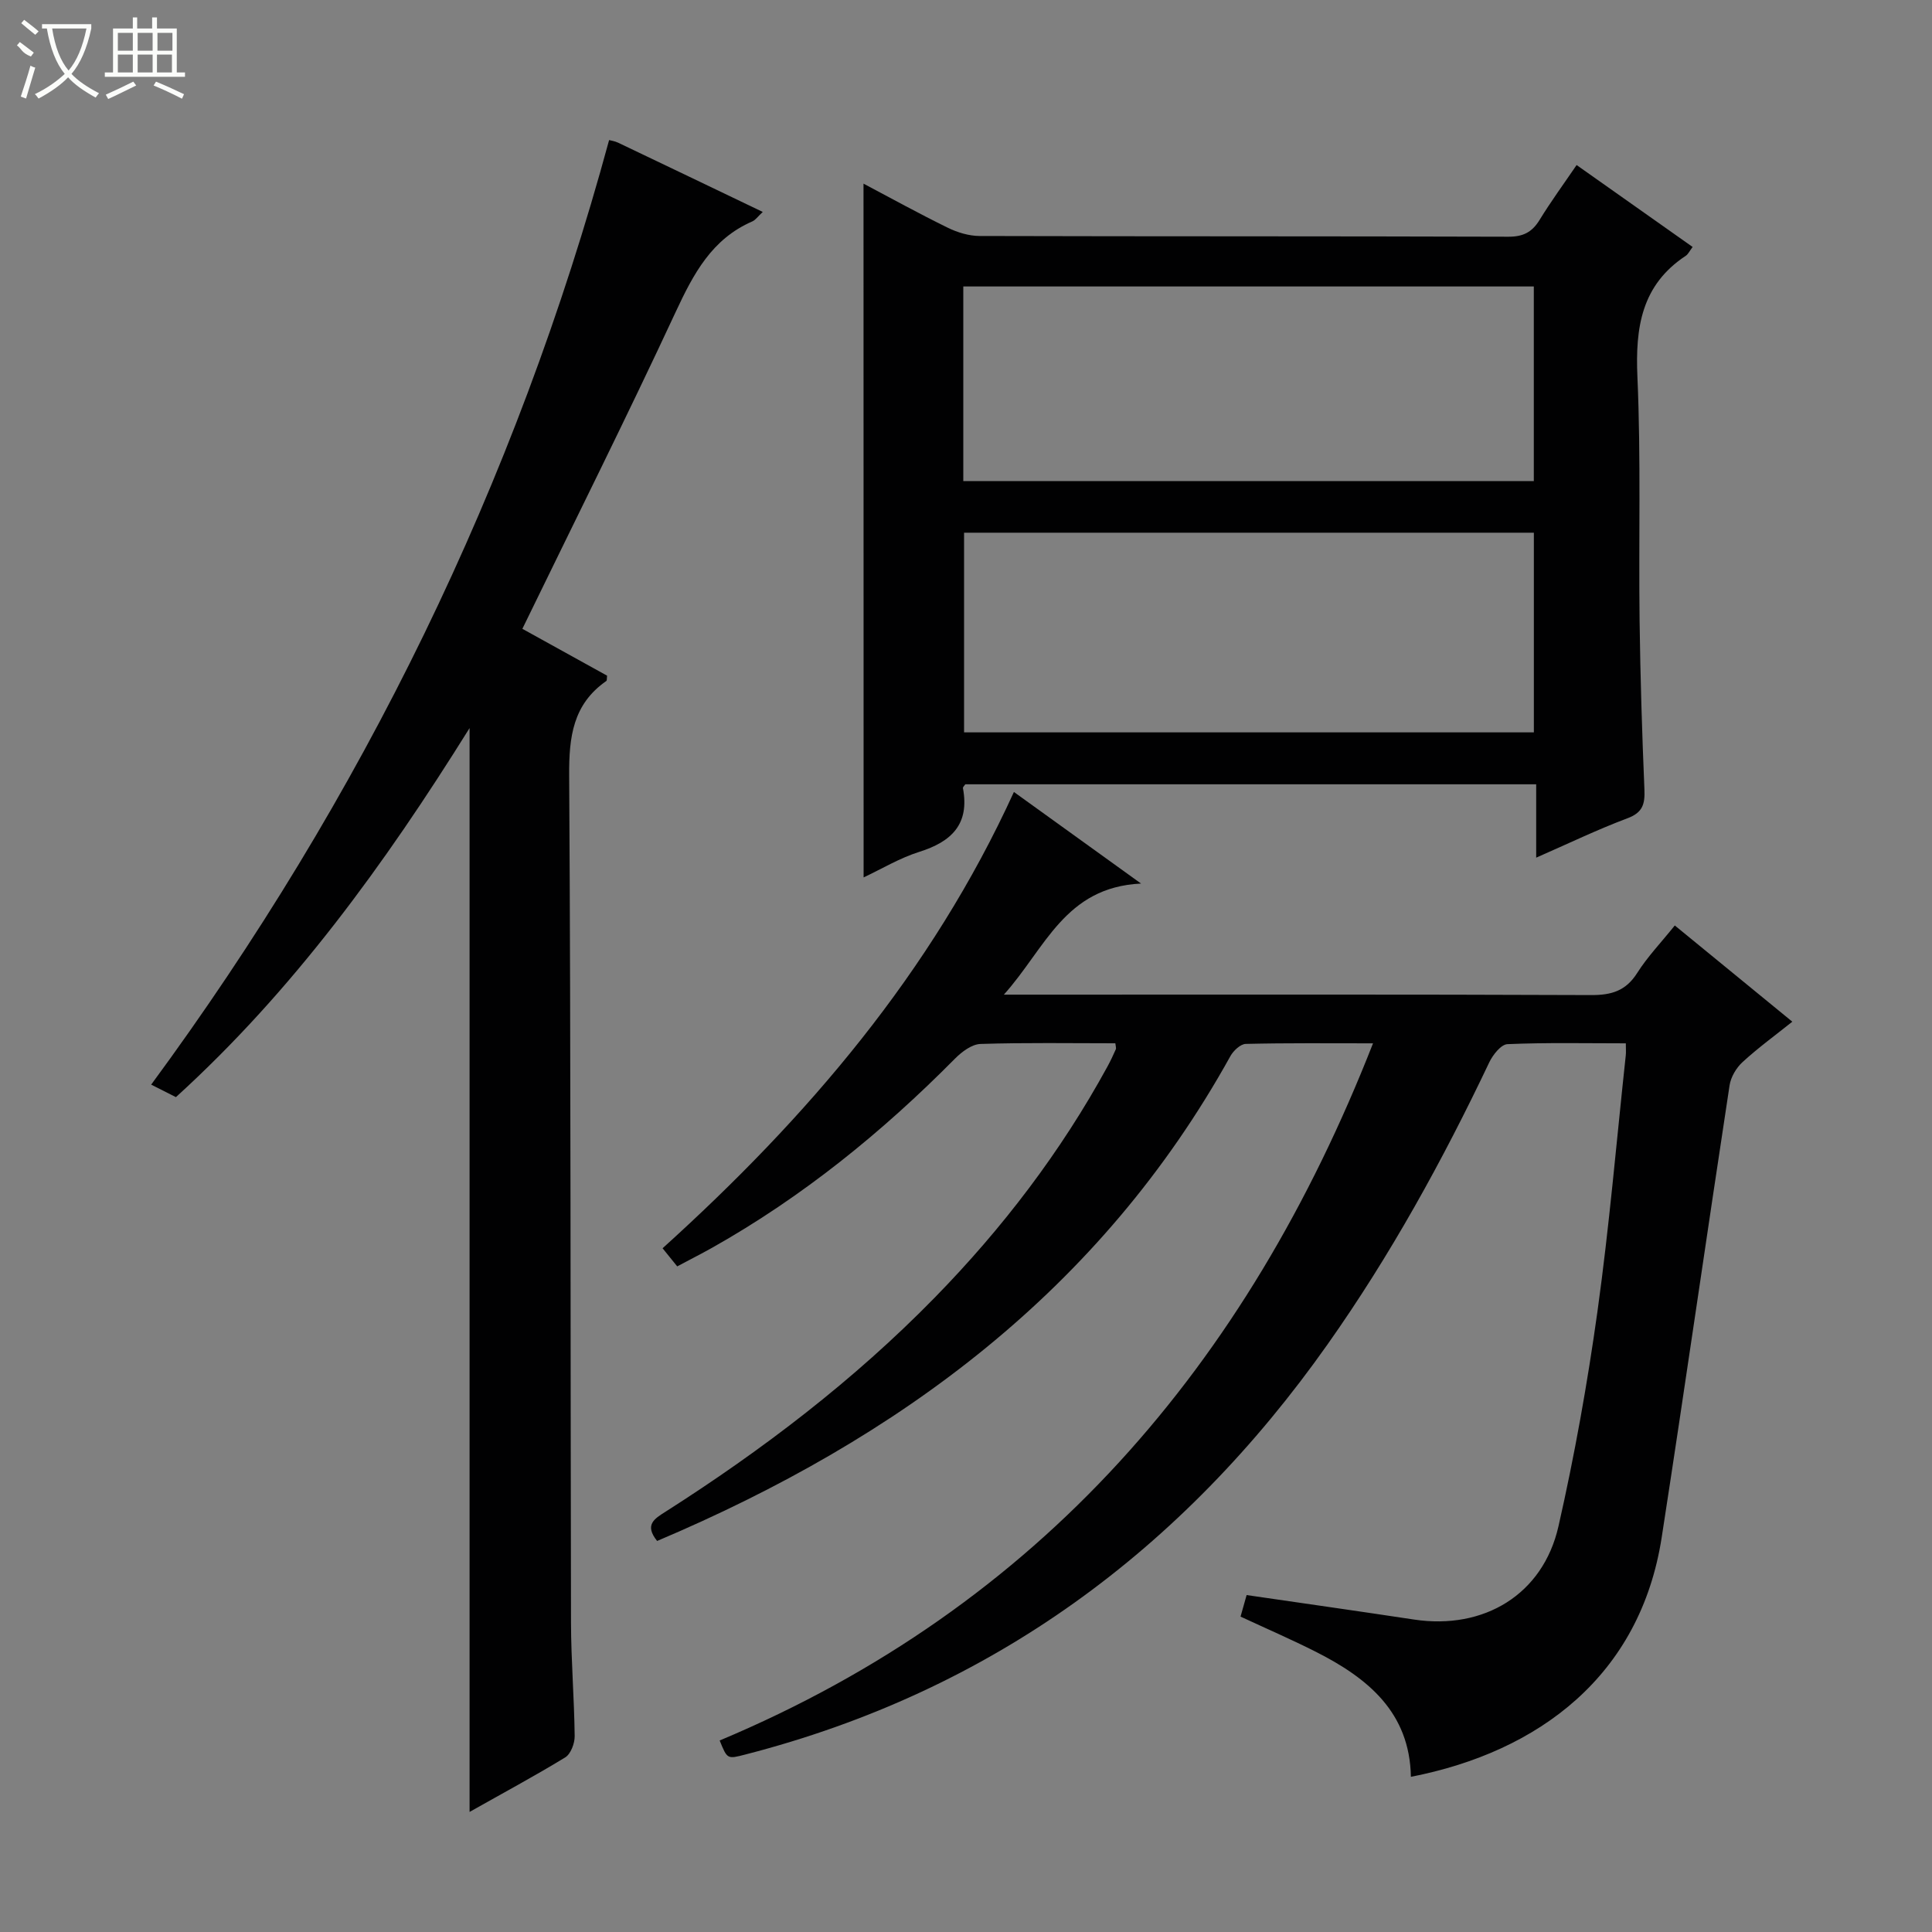
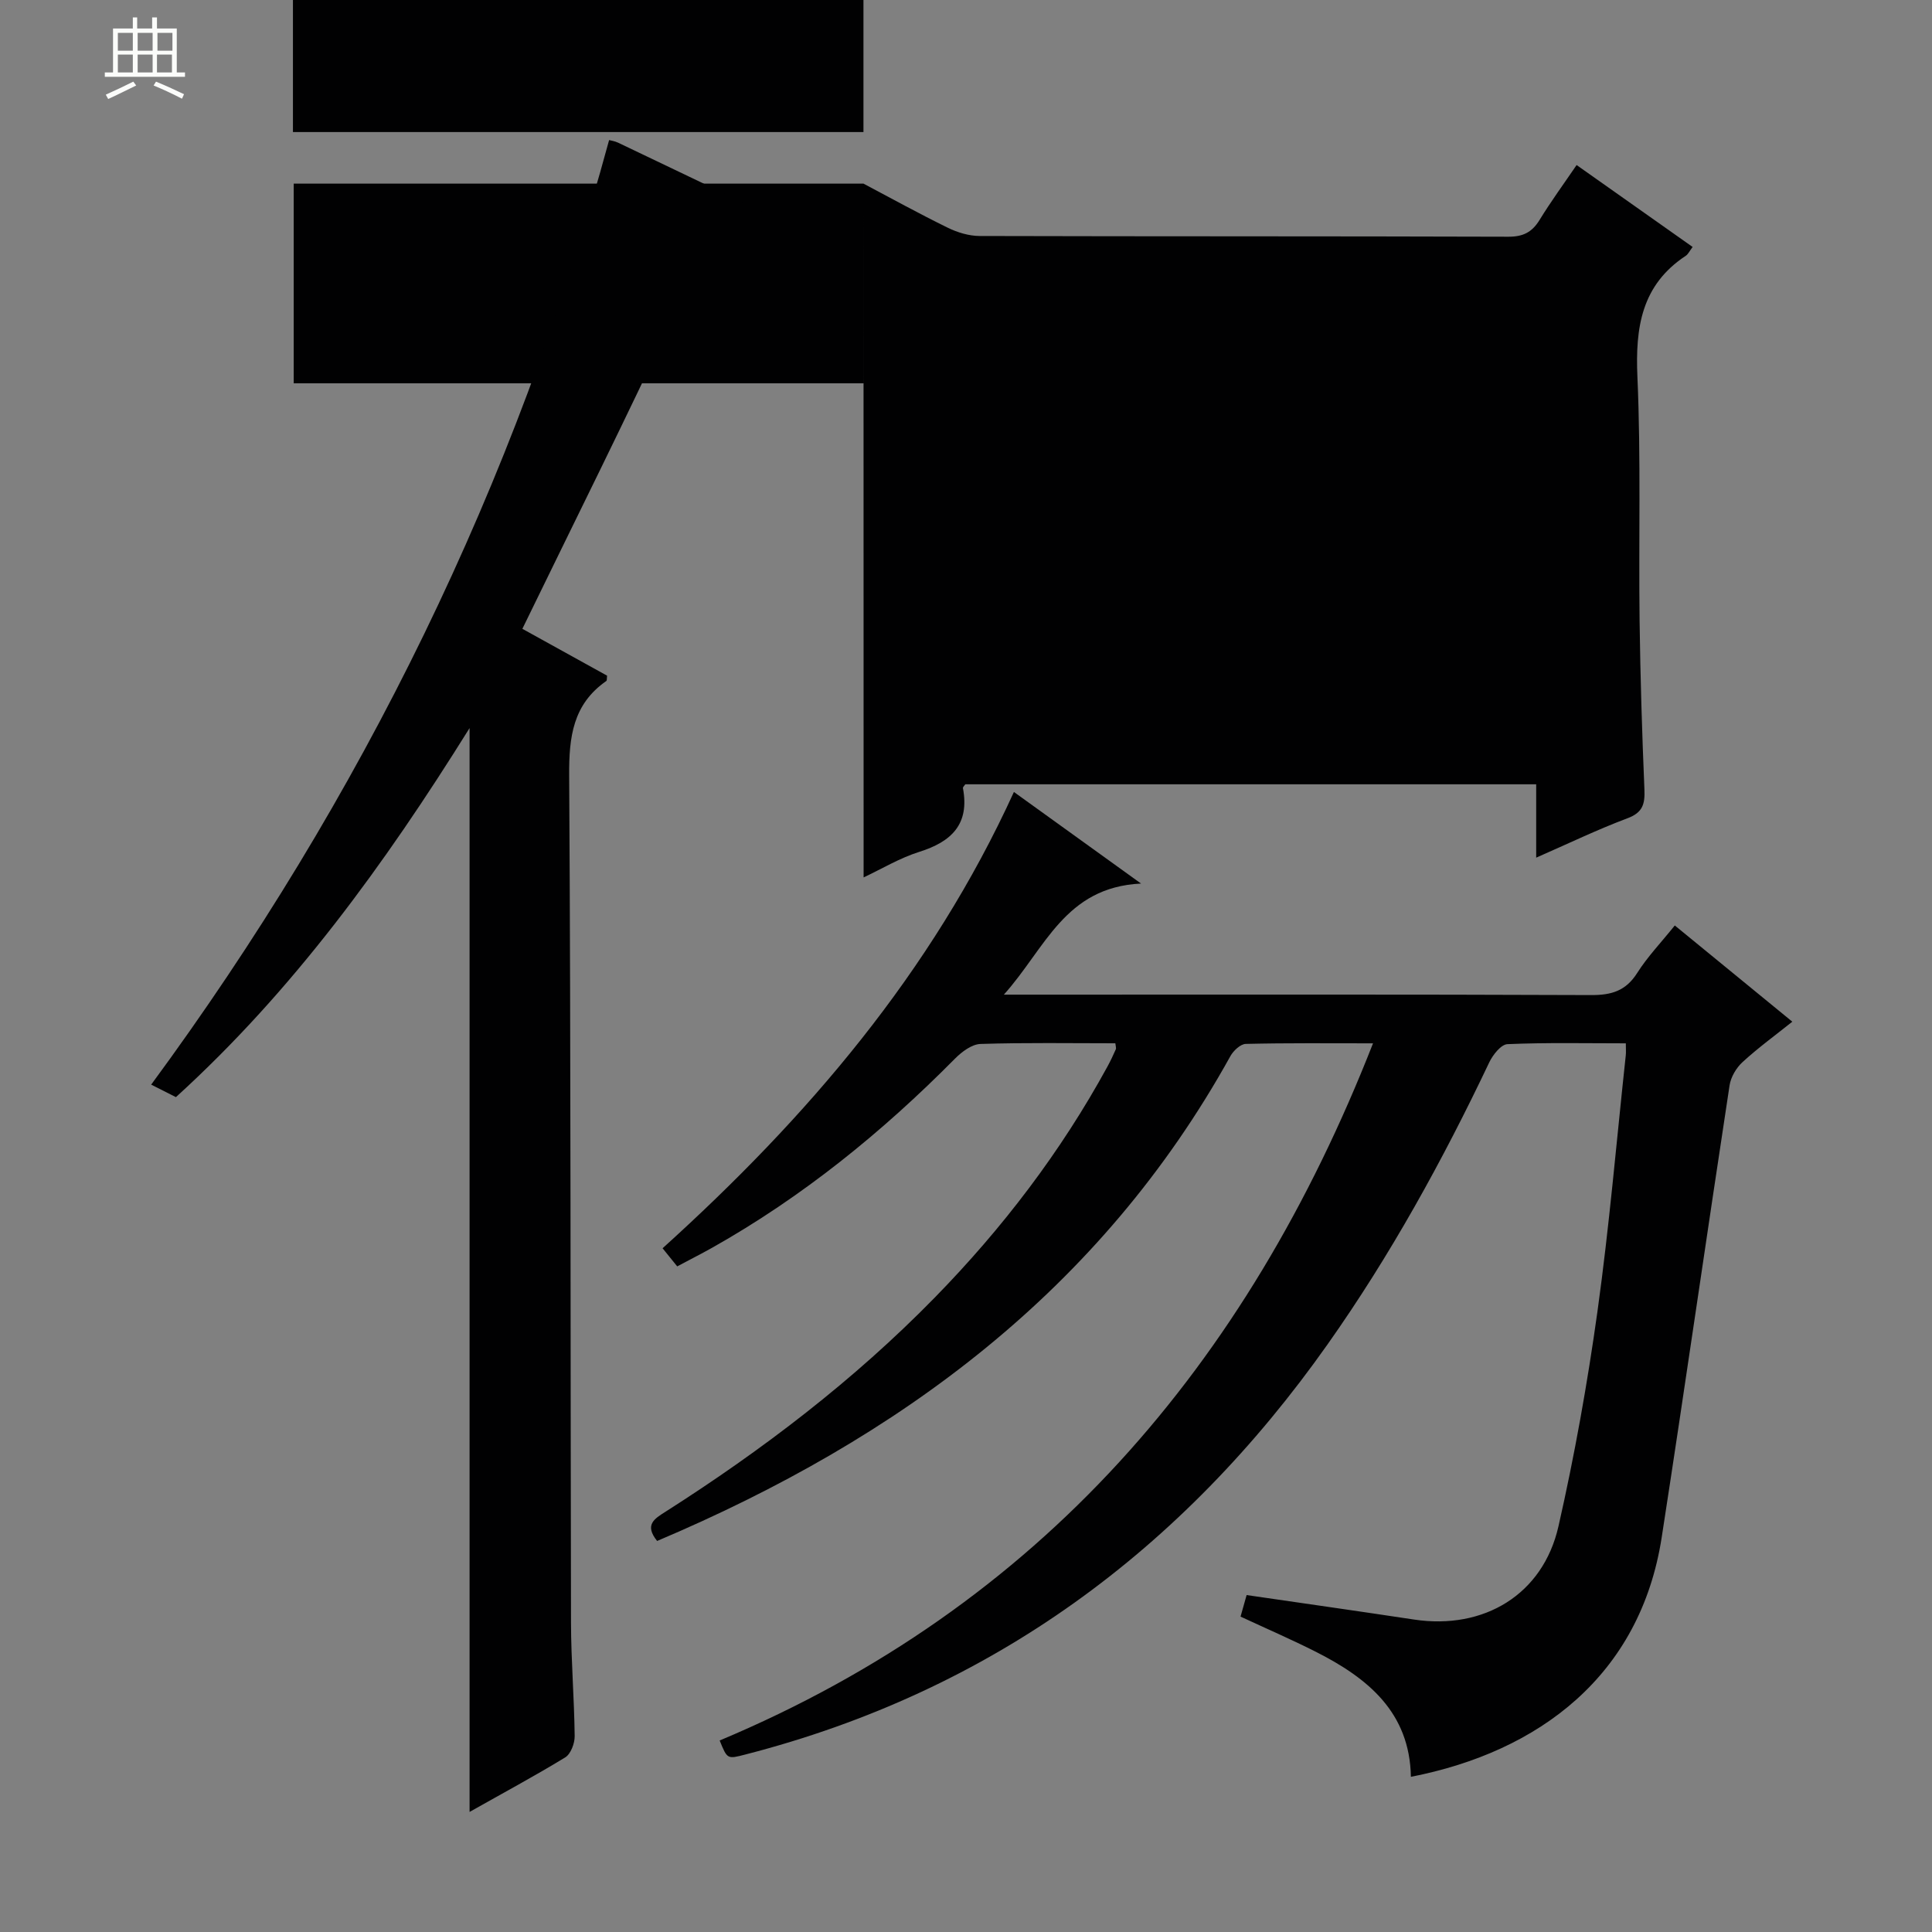
<svg xmlns="http://www.w3.org/2000/svg" enable-background="new 0 0 400 400" viewBox="0 0 400 400">
  <rect x="0" y="0" width="400" height="400" fill="#808080" stroke="none" />
  <g fill="#010102">
    <path d="m136.05 319.04c-2.68-3.34-.58-4.58 1.7-6.03 20.14-12.83 39.04-27.24 55.77-44.35 14.04-14.36 26.12-30.19 35.76-47.83.63-1.16 1.2-2.36 1.73-3.57.12-.26-.03-.64-.09-1.26-9.29 0-18.61-.16-27.92.14-1.81.06-3.88 1.63-5.28 3.04-15.07 15.23-31.56 28.61-50.27 39.15-2.3 1.29-4.66 2.48-7.24 3.86-1-1.24-1.9-2.36-3.03-3.75 29.91-27.04 55.66-57.04 72.74-94.47 8.51 6.13 16.67 12.01 26.32 18.96-15.81.76-19.8 13.42-28.4 23h6.58c38.33 0 76.66-.07 114.99.09 4.22.02 7.2-.86 9.55-4.57 2.12-3.35 4.92-6.27 7.79-9.84 8.03 6.57 15.96 13.07 24.33 19.92-3.55 2.84-7.1 5.42-10.31 8.37-1.3 1.19-2.42 3.09-2.68 4.81-4.76 31.18-9.23 62.4-14.05 93.57-4.43 28.62-25.38 44.42-51.93 49.59-.24-13.36-8.92-20.43-19.61-25.85-5.01-2.54-10.18-4.77-15.66-7.32.43-1.52.86-3.04 1.26-4.46 11.75 1.71 23.22 3.34 34.66 5.07 14.45 2.18 26.69-5.16 29.9-19.29 3.34-14.7 6-29.6 8.08-44.53 2.45-17.6 3.95-35.33 5.86-53 .07-.63.01-1.27.01-2.48-8.28 0-16.41-.18-24.51.17-1.33.06-3.02 2.21-3.76 3.76-9.66 20.33-20.47 39.97-33.47 58.38-30.1 42.64-69.64 71.83-120.54 84.93-3.76.97-3.75 1-5.33-2.9 66.26-27.8 109.14-77.67 135.27-144.34-9.2 0-17.78-.09-26.35.12-1.1.03-2.56 1.41-3.18 2.53-26.82 48.39-68.52 79.14-118.69 100.38z" />
-     <path d="m178.78 38.02c5.75 3.04 11.54 6.24 17.47 9.14 2 .98 4.37 1.69 6.57 1.7 36.49.1 72.98.03 109.47.15 3.05.01 4.9-.93 6.46-3.47 2.33-3.8 4.97-7.41 7.67-11.37 8.17 5.77 16.02 11.31 24.02 16.96-.64.85-.93 1.51-1.42 1.83-9.19 6.06-10.46 14.86-10.01 25.1.74 16.8.24 33.64.45 50.47.15 11.64.51 23.28 1 34.92.12 2.99-.32 4.77-3.5 5.96-6.17 2.31-12.13 5.19-18.91 8.16 0-5.41 0-10.12 0-15.19-39.76 0-78.98 0-118.19 0-.18.27-.54.58-.49.81 1.4 7.47-2.38 11.09-9.08 13.19-4.03 1.27-7.76 3.53-11.49 5.28-.02-47.99-.02-95.51-.02-143.64zm138.79 72.27c-39.7 0-78.8 0-117.97 0v41.34h117.97c0-13.89 0-27.47 0-41.34zm-118.13-10.68h118.12c0-13.57 0-26.82 0-40.3-39.48 0-78.7 0-118.12 0z" />
+     <path d="m178.78 38.02c5.75 3.04 11.54 6.24 17.47 9.14 2 .98 4.37 1.69 6.57 1.7 36.49.1 72.98.03 109.47.15 3.05.01 4.9-.93 6.46-3.47 2.33-3.8 4.97-7.41 7.67-11.37 8.17 5.77 16.02 11.31 24.02 16.96-.64.85-.93 1.51-1.42 1.83-9.19 6.06-10.46 14.86-10.01 25.1.74 16.8.24 33.64.45 50.47.15 11.64.51 23.28 1 34.92.12 2.99-.32 4.77-3.5 5.96-6.17 2.31-12.13 5.19-18.91 8.16 0-5.41 0-10.12 0-15.19-39.76 0-78.98 0-118.19 0-.18.27-.54.58-.49.81 1.4 7.47-2.38 11.09-9.08 13.19-4.03 1.27-7.76 3.53-11.49 5.28-.02-47.99-.02-95.51-.02-143.64zc-39.7 0-78.8 0-117.97 0v41.34h117.97c0-13.89 0-27.47 0-41.34zm-118.13-10.68h118.12c0-13.57 0-26.82 0-40.3-39.48 0-78.7 0-118.12 0z" />
    <path d="m97.22 375.14c0-74.83 0-149.04 0-224.4-17.63 28.28-36.59 54.39-60.8 76.41-1.78-.9-3.39-1.72-5.12-2.59 43.7-59.39 75.46-124.32 94.81-195.56.31.09 1.14.2 1.86.54 9.84 4.69 19.67 9.41 29.95 14.34-1.01.93-1.49 1.67-2.16 1.96-8.39 3.64-12.18 10.84-15.85 18.71-10.16 21.84-20.94 43.39-31.76 65.64 5.57 3.08 11.6 6.41 17.54 9.7-.07.54 0 .98-.16 1.1-6.91 4.82-7.74 11.56-7.69 19.53.36 58.49.25 116.99.38 175.49.02 7.81.67 15.62.76 23.43.02 1.5-.81 3.71-1.97 4.42-6.35 3.87-12.92 7.4-19.79 11.28z" />
  </g>
-   <path d="m6.4 11.7c-2-.8-1.9-1.6-2.9-2.3l.6-.7c.9.7 1.9 1.4 2.9 2.2zm-2.1 8.3c.7-2.1 1.4-4.2 2-6.4.2.1.6.3 1 .4-.7 2.3-1.3 4.4-1.9 6.4zm3-12.8c-1.1-.9-2.1-1.7-2.9-2.4l.6-.7c1 .8 2 1.5 3 2.4zm1.4-1.3v-.9h10.2v.9c-.9 4.2-2.3 7.3-4.1 9.4 1.3 1.4 3.2 2.7 5.7 4-.2.2-.4.5-.7.9-2.5-1.4-4.4-2.7-5.7-4.2-1.4 1.5-3.5 3-6.1 4.4 0 0 0 0-.1-.1-.3-.4-.5-.7-.7-.8 2.7-1.3 4.7-2.8 6.2-4.2-1.8-2.2-3-5.3-3.7-9.4zm9.2 0h-7.1c.6 3.8 1.7 6.7 3.4 8.7 1.7-2 2.9-4.8 3.7-8.7z" fill="#fbfcfa" />
  <path d="m31.6 3.6h.9v2.3h4.1v9.1h1.7v.9h-16.6v-.9h1.7v-9.1h4.1v-2.3h.9v2.3h3.1v-2.3zm-4 13.3.6.8c-1.9.9-3.8 1.9-5.8 2.8-.2-.3-.3-.6-.5-.9 2-.9 3.9-1.8 5.7-2.7zm-3.2-10.1v3.7h3.1v-3.7zm0 4.5v3.7h3.1v-3.7zm4.1-4.5v3.7h3.1v-3.7zm0 4.5v3.7h3.1v-3.7zm9.1 9.1c-2.1-1.1-4.1-2-5.8-2.7l.5-.8c2.2.9 4.1 1.8 5.8 2.6l-.4.9zm-1.9-13.6h-3.1v3.7h3.1zm-3.2 4.5v3.7h3.1v-3.7z" fill="#fbfcfa" />
</svg>